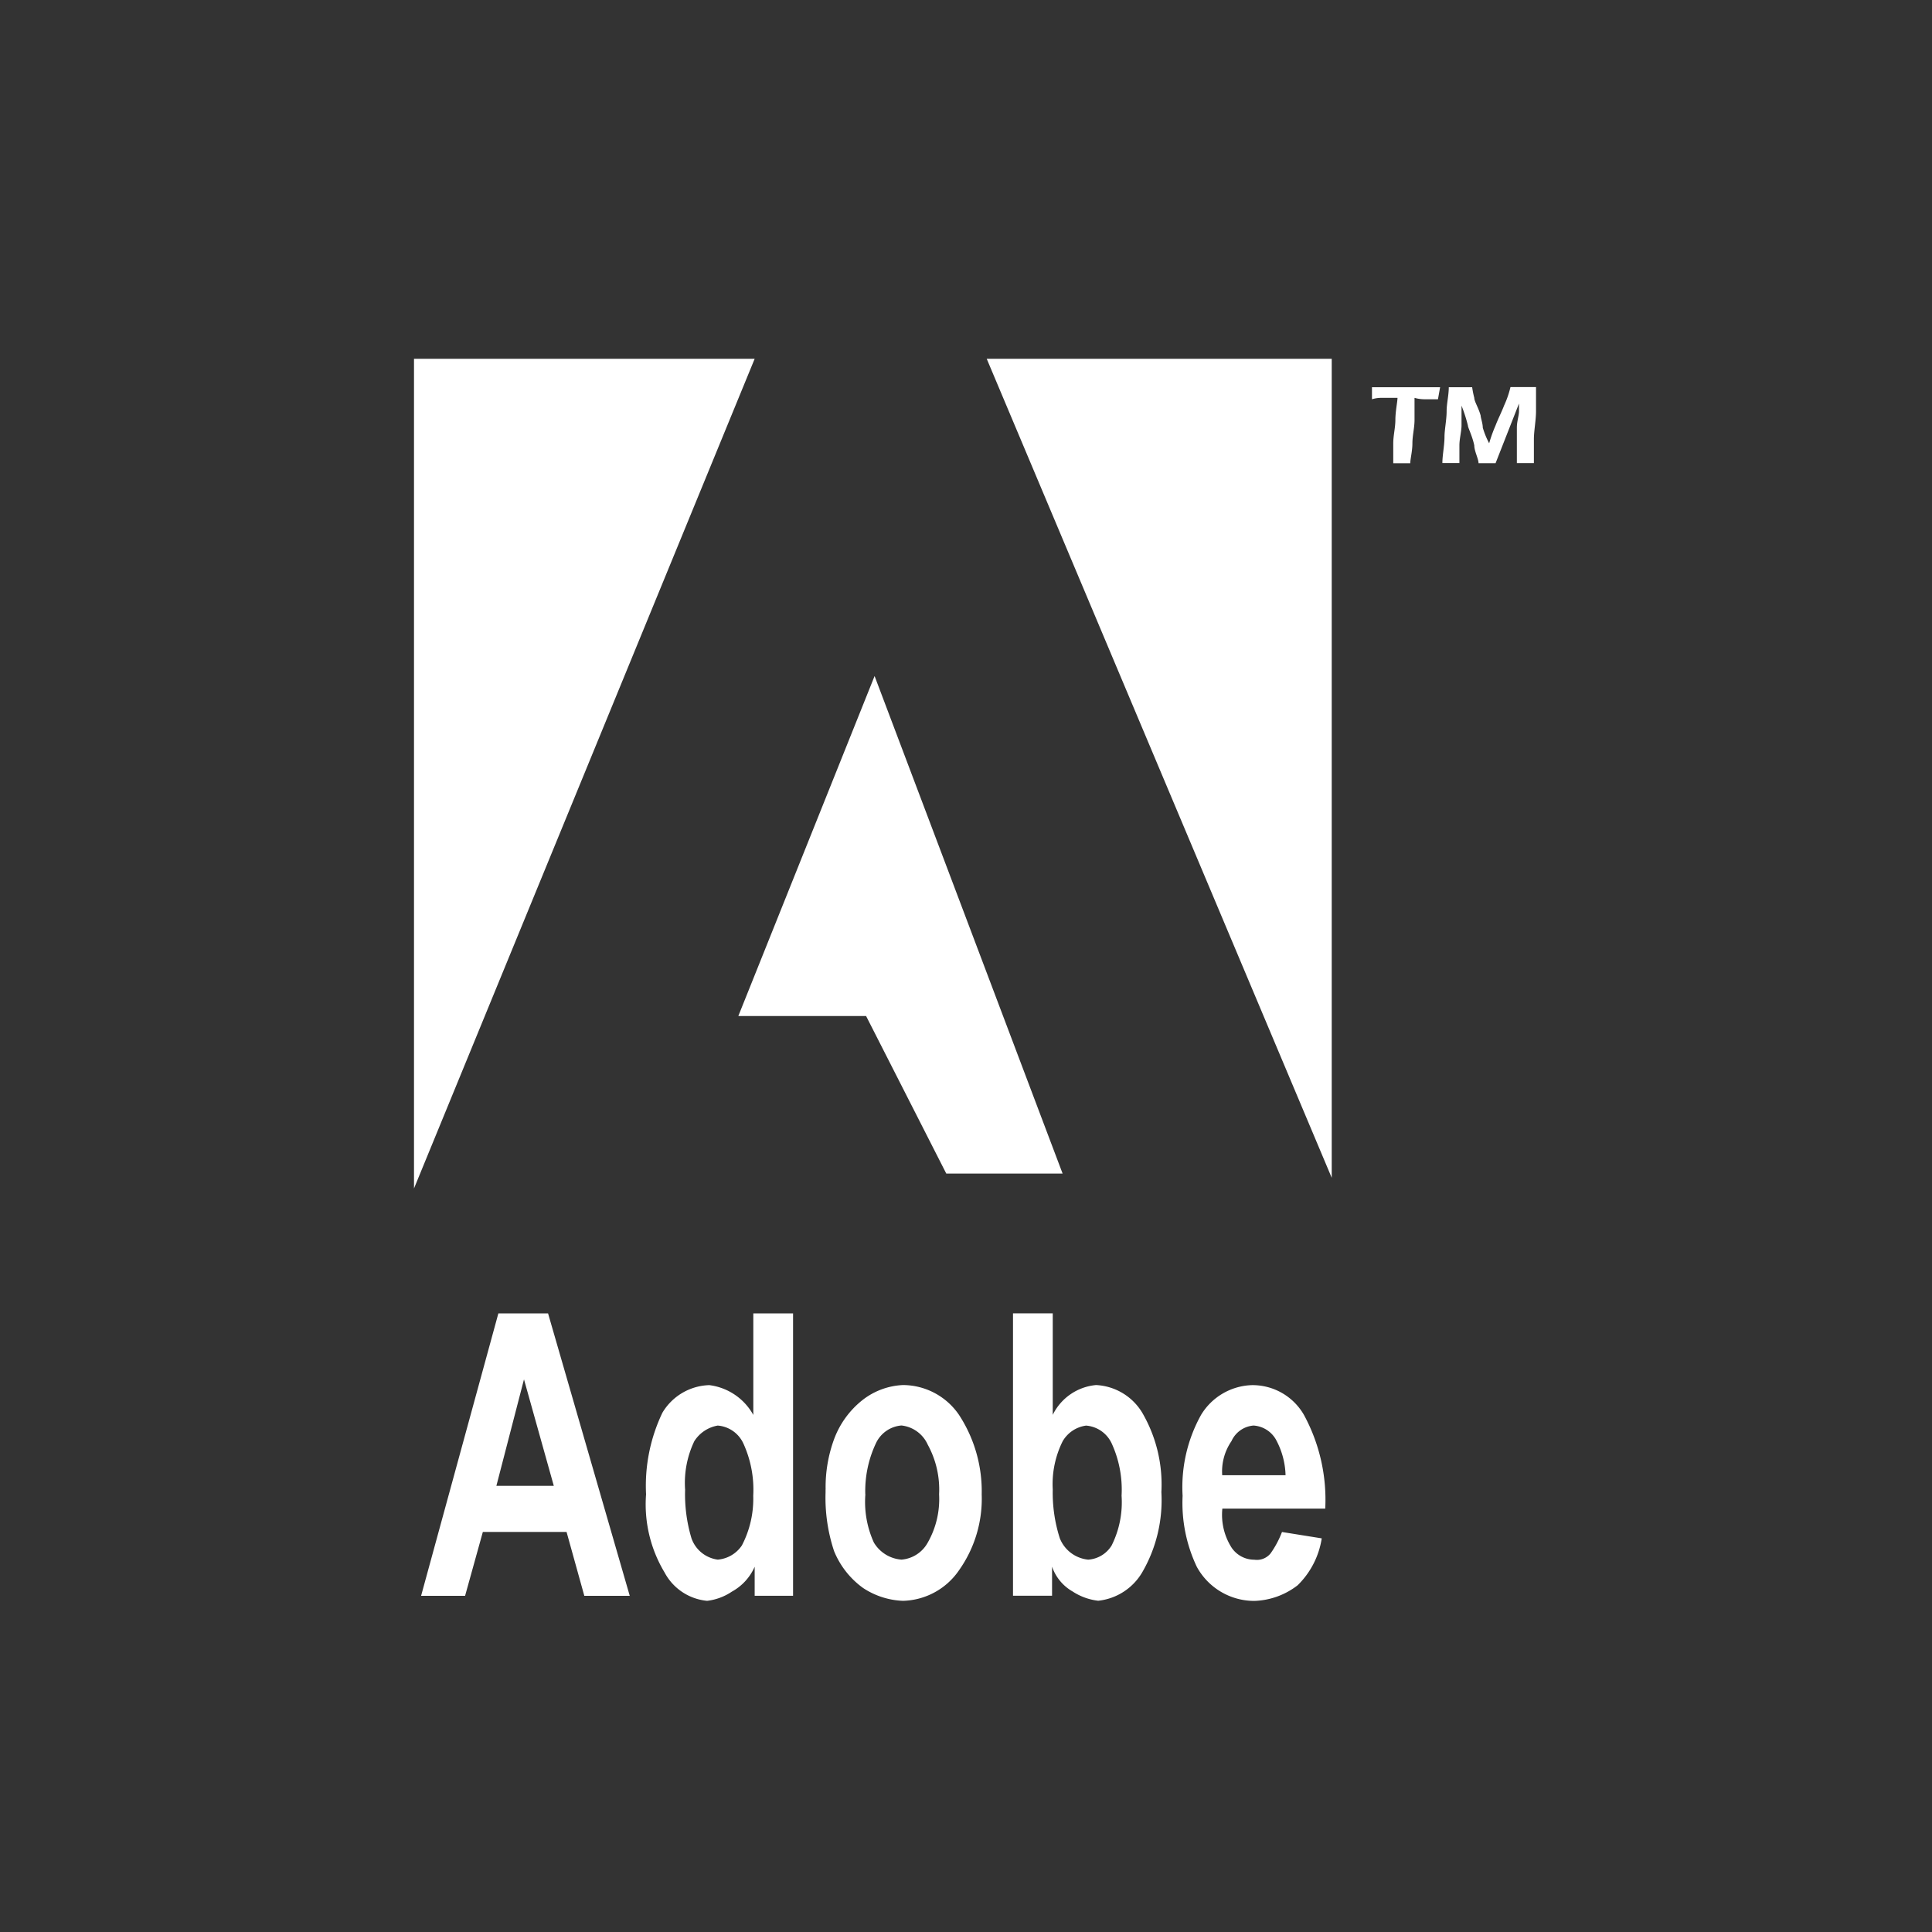
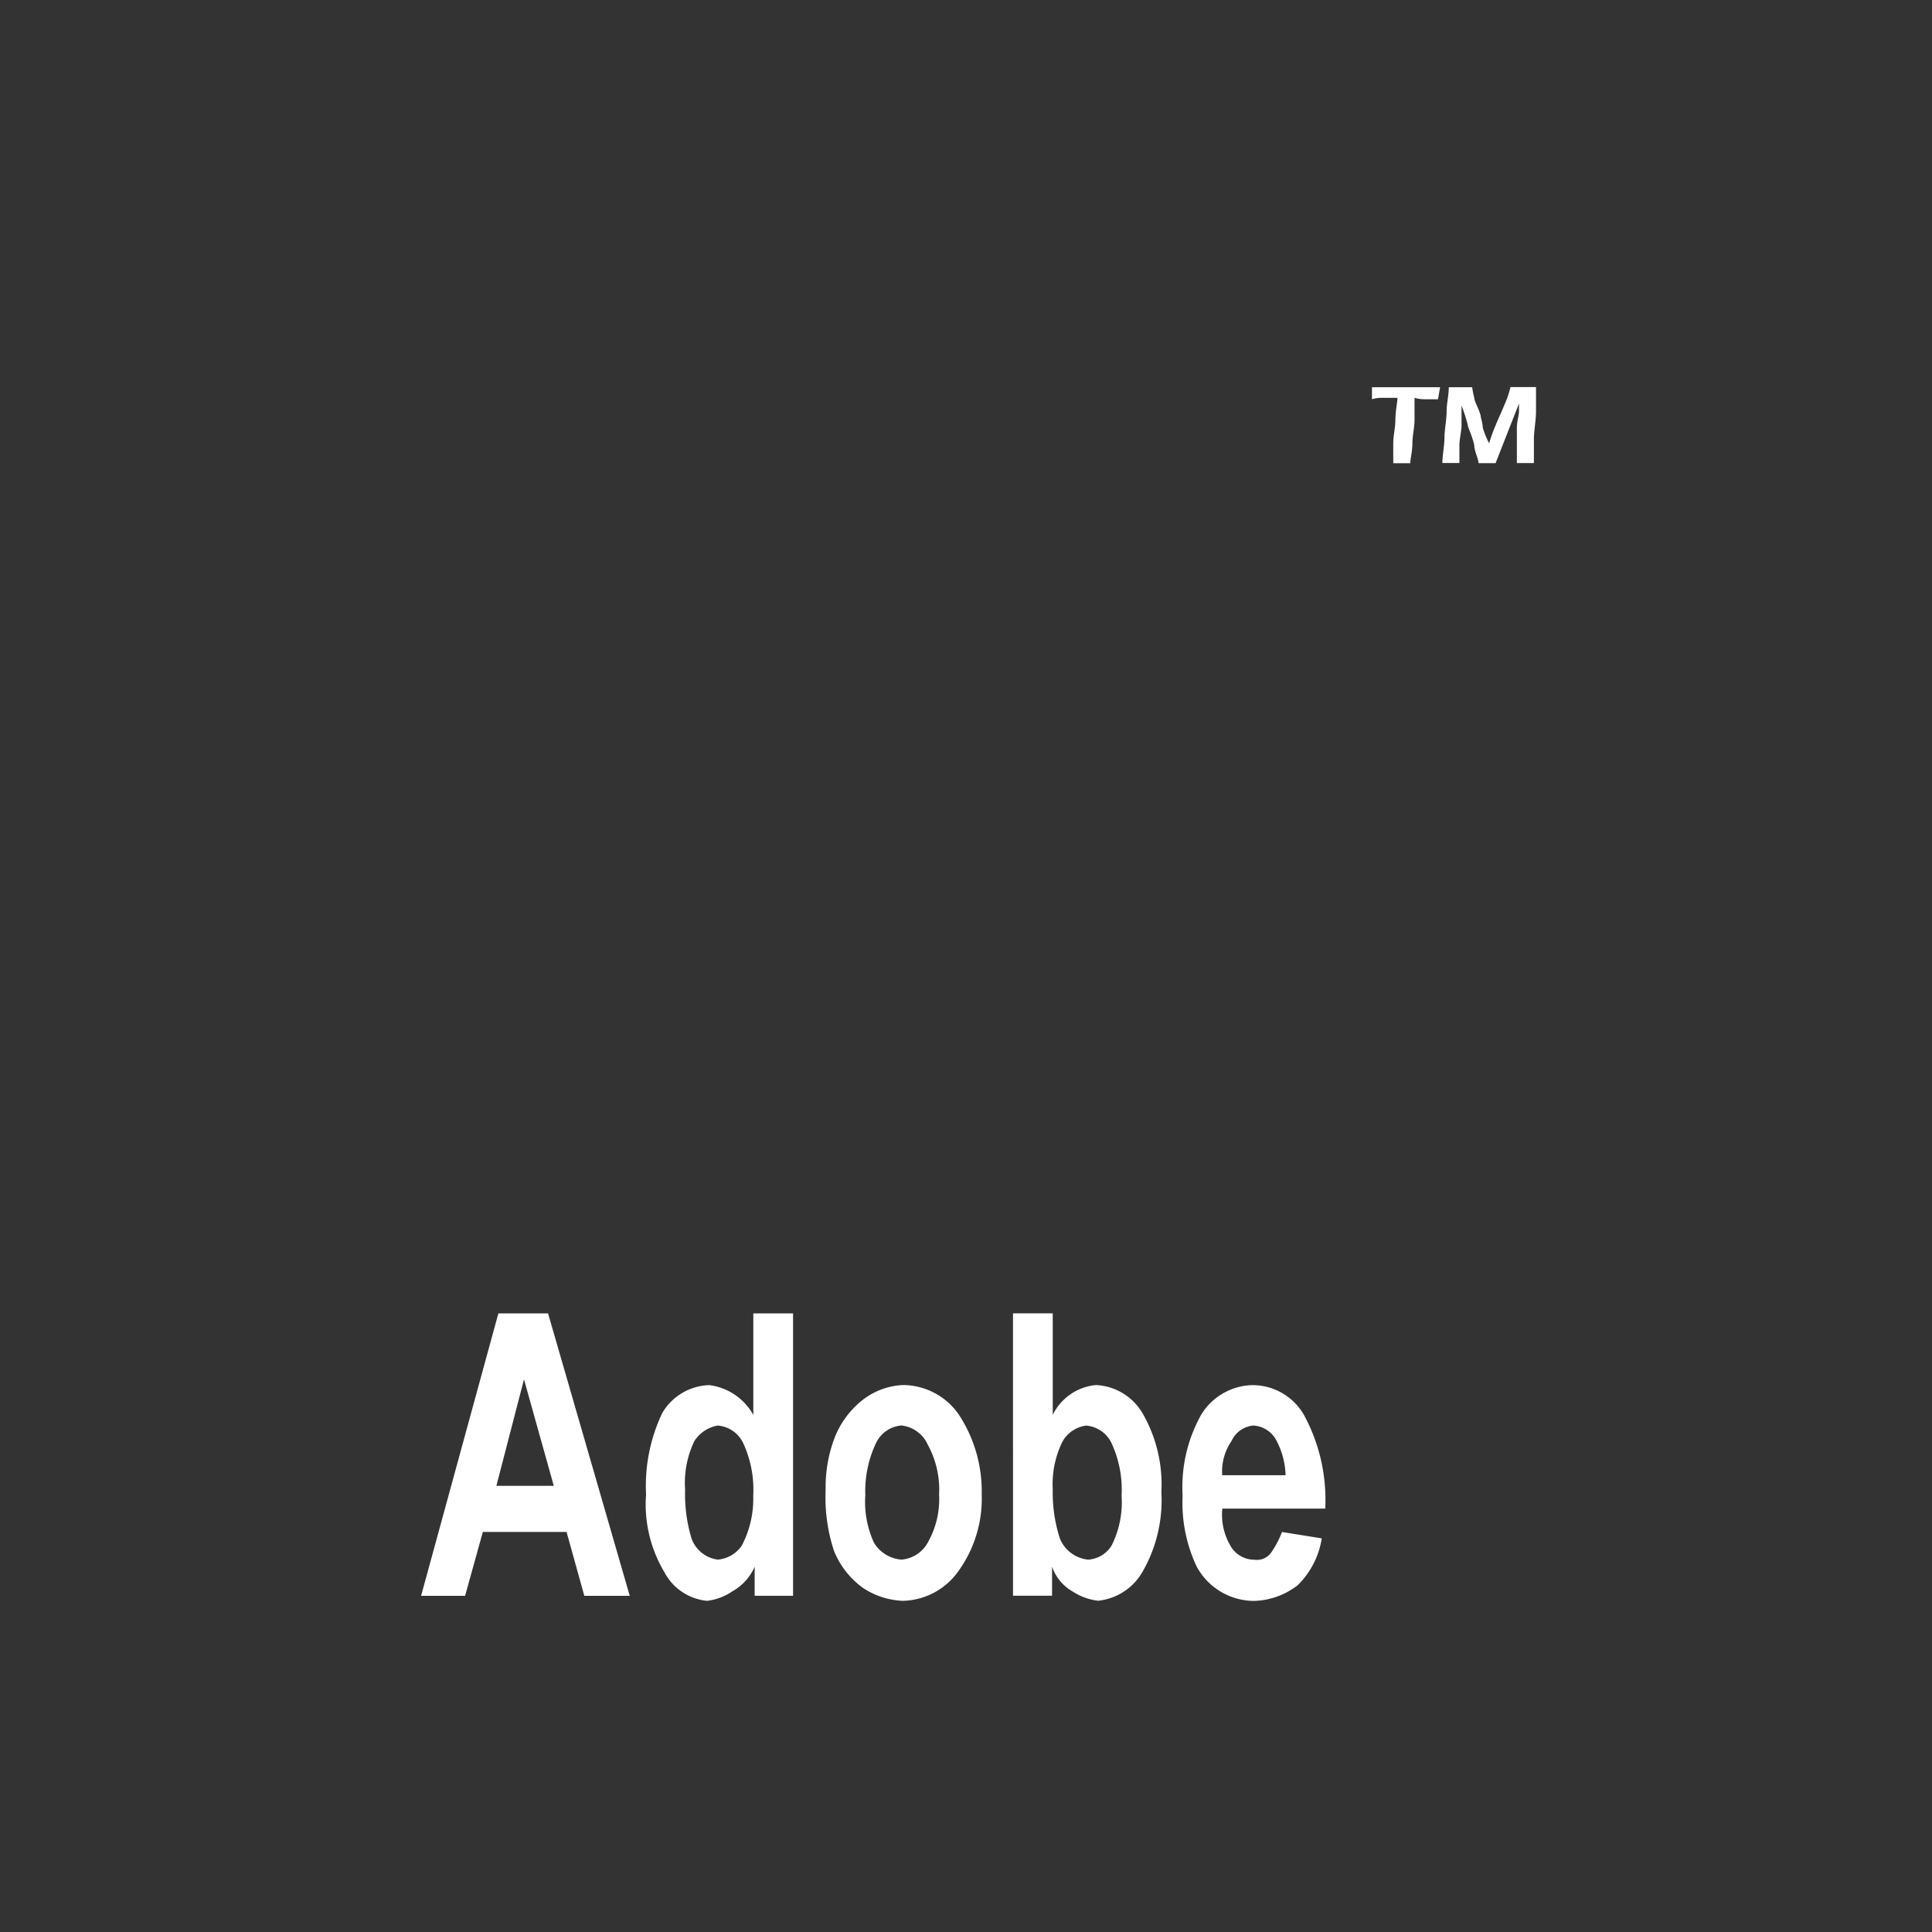
<svg xmlns="http://www.w3.org/2000/svg" id="Component_25_1" width="70" height="70" viewBox="0 0 70 70">
  <rect x="0" y="0" width="70" height="70" fill="#333333" stroke="none" />
  <defs>
    <style>
            .cls-1,.cls-4{fill:none}.cls-1{stroke:#707070;opacity:0}.cls-2{fill:#fff;fill-rule:evenodd}.cls-3{stroke:none}
        </style>
  </defs>
  <g id="Rectangle_24" class="cls-1">
-     <path d="M0 0H70V70H0z" class="cls-3" />
    <path d="M0.5 0.5H69.5V69.5H0.5z" class="cls-4" />
  </g>
  <g id="Group_70" transform="translate(-10850 -510)">
    <g id="Rectangle_23" class="cls-1">
      <path d="M0 0H45V45H0z" class="cls-3" transform="translate(10863 523)" />
-       <path d="M0.5 0.5H44.5V44.5H0.5z" class="cls-4" transform="translate(10863 523)" />
    </g>
    <g id="adobe-2" transform="translate(10865 523)">
      <path id="Path_110" d="M35.236 3.116H37.7l-.078.437h-.463a1.341 1.341 0 0 1-.386-.051v.8c0 .283-.077.566-.077.848s-.077.566-.077.72h-.617v-.72c0-.283.077-.566.077-.848 0-.309.077-.668.077-.8h-.617a1.124 1.124 0 0 0-.308.051v-.437zm2.777 0h.848a3.329 3.329 0 0 0 .077.386c0 .129.154.36.231.643 0 .077.077.283.077.437a3.011 3.011 0 0 0 .231.566 5.217 5.217 0 0 1 .233-.648c.077-.206.231-.514.308-.72a3.474 3.474 0 0 0 .231-.668h.926v.878c0 .309-.077.72-.077 1v.874h-.617V4.581c0-.231.077-.437.077-.592v-.281l-.848 2.16h-.618c0-.154-.154-.437-.154-.643-.077-.36-.231-.643-.231-.72a5.472 5.472 0 0 0-.231-.72V4.5c0 .206-.077.489-.077.72v.643h-.617c0-.283.077-.643.077-.951 0-.257.077-.617.077-.926 0-.283.078-.566.078-.874zM8.339 46.907H6.693l-.643-2.314H3.016l-.643 2.314H.779l2.8-10.234h1.8zm-2.752-3.986l-1.08-3.857-1 3.857zm8.666 3.985h-1.388v-1.053a1.9 1.9 0 0 1-.823.9 2.03 2.03 0 0 1-.9.335A1.951 1.951 0 0 1 9.6 46.059a4.789 4.789 0 0 1-.67-2.829 6.136 6.136 0 0 1 .592-2.957 2.044 2.044 0 0 1 1.7-1 2.126 2.126 0 0 1 1.594 1.08v-3.68h1.44v10.234zm-3.908-3.856a5.546 5.546 0 0 0 .231 1.774 1.17 1.17 0 0 0 .952.771 1.168 1.168 0 0 0 .874-.514 3.647 3.647 0 0 0 .411-1.8 4.023 4.023 0 0 0-.36-1.9 1.119 1.119 0 0 0-.926-.643 1.258 1.258 0 0 0-.849.566 3.508 3.508 0 0 0-.334 1.748zm5.091 0a5.041 5.041 0 0 1 .309-1.826 3.246 3.246 0 0 1 1-1.389 2.559 2.559 0 0 1 1.492-.565 2.469 2.469 0 0 1 2.031 1.08 5.057 5.057 0 0 1 .823 2.88 4.484 4.484 0 0 1-.823 2.752 2.536 2.536 0 0 1-2.031 1.106 2.806 2.806 0 0 1-1.44-.463 3.075 3.075 0 0 1-1.054-1.337 6.12 6.12 0 0 1-.309-2.135v-.1zm1.44.18a3.546 3.546 0 0 0 .309 1.748 1.275 1.275 0 0 0 1 .617 1.194 1.194 0 0 0 .951-.617 3.185 3.185 0 0 0 .411-1.748 3.383 3.383 0 0 0-.411-1.8 1.184 1.184 0 0 0-.951-.695 1.119 1.119 0 0 0-.926.643 4.052 4.052 0 0 0-.386 1.852zm5.349 3.677V36.672h1.44v3.678a1.94 1.94 0 0 1 1.569-1.08 2.072 2.072 0 0 1 1.672 1 5.165 5.165 0 0 1 .695 2.88 5.2 5.2 0 0 1-.695 2.906 2.106 2.106 0 0 1-1.594 1.029 2.133 2.133 0 0 1-.926-.335 1.658 1.658 0 0 1-.746-.9v1.054h-1.415zm1.44-3.856a5.4 5.4 0 0 0 .257 1.774 1.236 1.236 0 0 0 1.029.771 1.08 1.08 0 0 0 .848-.514 3.5 3.5 0 0 0 .36-1.8 4.023 4.023 0 0 0-.36-1.9 1.119 1.119 0 0 0-.926-.643 1.159 1.159 0 0 0-.848.566 3.483 3.483 0 0 0-.36 1.748zm8.306 1.543l1.44.231a3.019 3.019 0 0 1-.874 1.7 2.7 2.7 0 0 1-1.569.566 2.371 2.371 0 0 1-2.083-1.235 5.389 5.389 0 0 1-.515-2.571 5.384 5.384 0 0 1 .668-2.932 2.232 2.232 0 0 1 1.851-1.08 2.148 2.148 0 0 1 1.878 1.08 6.436 6.436 0 0 1 .771 3.394H29.81a2.216 2.216 0 0 0 .335 1.414.99.99 0 0 0 .823.437.636.636 0 0 0 .591-.231 3.469 3.469 0 0 0 .411-.771zm.129-2.057a2.843 2.843 0 0 0-.36-1.311 1.011 1.011 0 0 0-.8-.489.96.96 0 0 0-.8.566 1.938 1.938 0 0 0-.335 1.234H32.1z" class="cls-2" transform="translate(-.522 -2.087)" />
-       <path id="Path_111" d="M0 0h12.343L0 30.06zm20.751 0h12.5v29.674zm-4.063 11.494L23.5 29.52h-4.215l-2.905-5.708h-4.629z" class="cls-2" />
    </g>
  </g>
</svg>